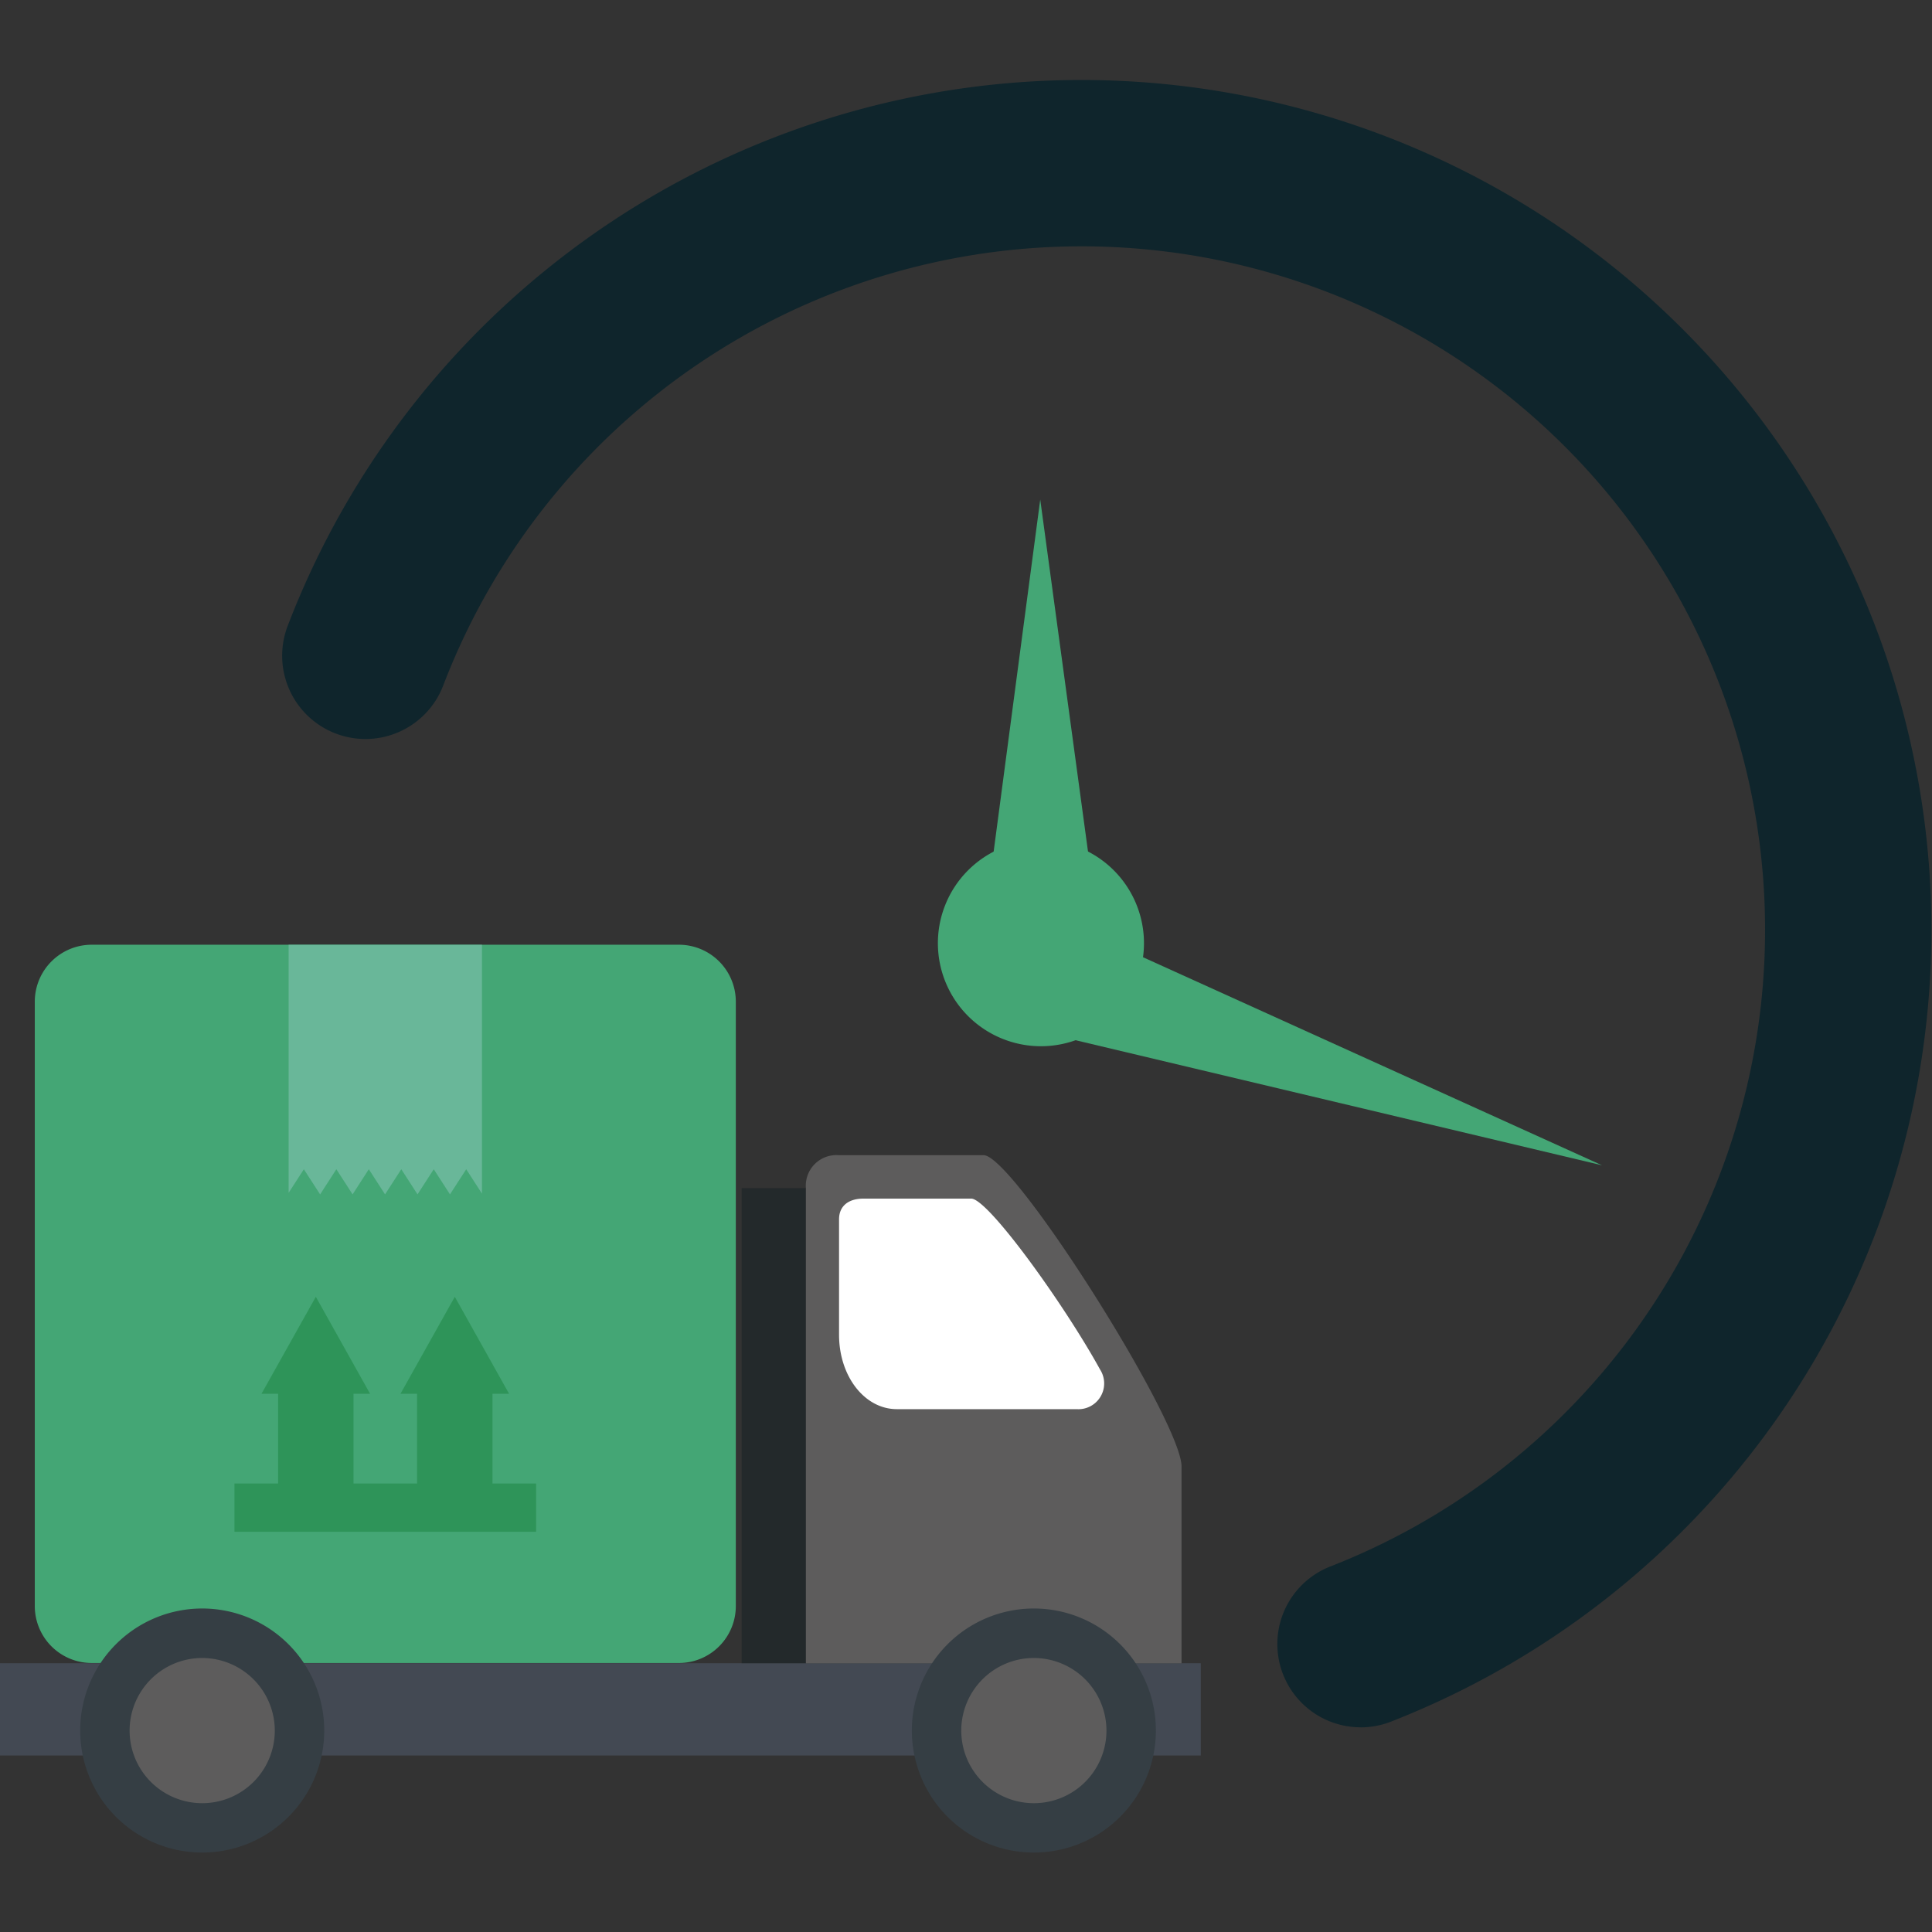
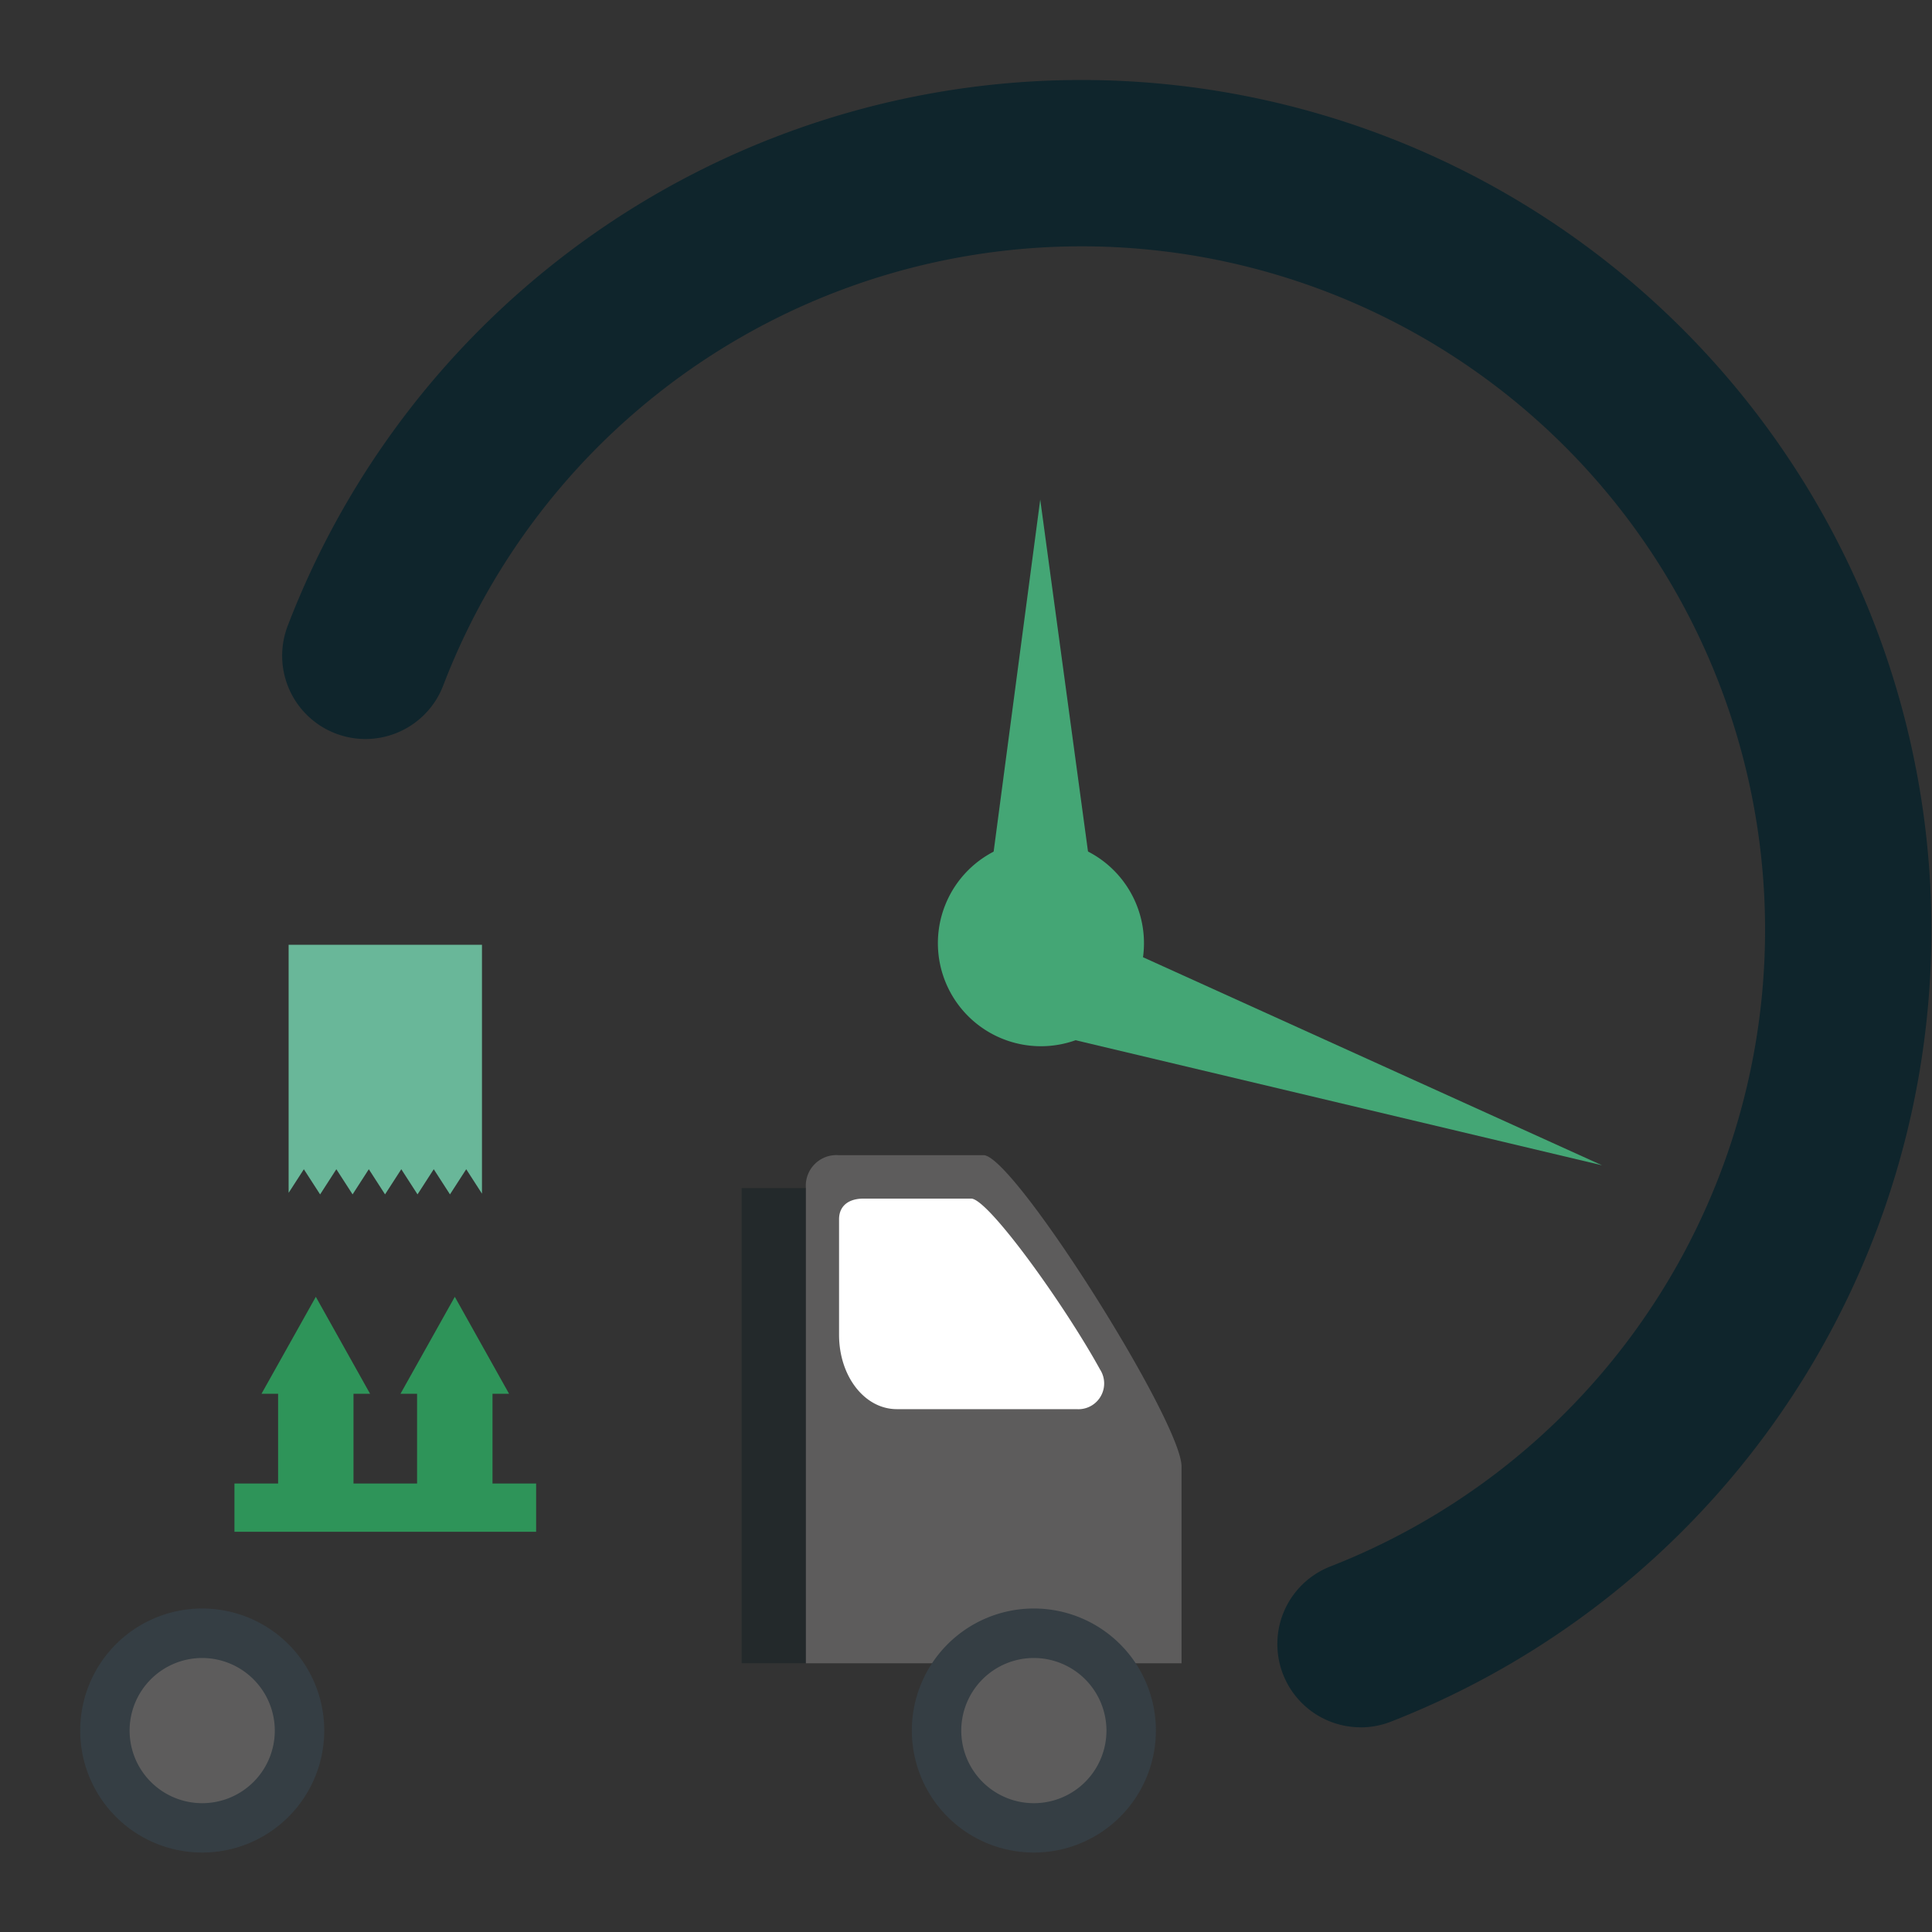
<svg xmlns="http://www.w3.org/2000/svg" width="120" height="120" viewBox="0 0 120 120">
  <rect x="0" y="0" width="120" height="120" fill="#333333" stroke="none" />
  <defs>
    <clipPath id="clip-path">
      <rect id="長方形_603" data-name="長方形 603" width="120" height="110.132" fill="none" />
    </clipPath>
    <clipPath id="clip-icon_scene01">
      <rect width="120" height="120" />
    </clipPath>
  </defs>
  <g id="icon_scene01" clip-path="url(#clip-icon_scene01)">
    <g id="グループ_557" data-name="グループ 557" transform="translate(0 4.934)">
      <g id="グループ_556" data-name="グループ 556" clip-path="url(#clip-path)">
-         <path id="パス_3597" data-name="パス 3597" d="M46.624,117.732a3.537,3.537,0,0,1-3.539,3.537H6.622a3.536,3.536,0,0,1-3.54-3.537V80.194a3.537,3.537,0,0,1,3.54-3.538H43.085a3.537,3.537,0,0,1,3.539,3.538Z" transform="translate(-0.921 -22.911)" fill="#44a675" />
        <path id="パス_3598" data-name="パス 3598" d="M25.569,76.657V92.067l.946-1.465,1.01,1.562L28.533,90.6l1.009,1.562L30.55,90.6l1.008,1.562L32.567,90.6l1.008,1.562L34.583,90.6l1.008,1.562L36.6,90.6l.978,1.517V76.657Z" transform="translate(-7.642 -22.911)" fill="#69b799" />
        <rect id="長方形_598" data-name="長方形 598" width="4.682" height="7.932" transform="translate(17.274 80.467)" fill="#2e9459" />
        <path id="パス_3599" data-name="パス 3599" d="M29.911,113.87H23.165l3.375-6.024Z" transform="translate(-6.924 -32.233)" fill="#2e9459" />
        <path id="パス_3600" data-name="パス 3600" d="M42.223,113.87H35.477l3.375-6.024Z" transform="translate(-10.603 -32.233)" fill="#2e9459" />
        <rect id="長方形_599" data-name="長方形 599" width="4.685" height="7.932" transform="translate(25.905 80.467)" fill="#2e9459" />
        <rect id="長方形_600" data-name="長方形 600" width="18.737" height="2.997" transform="translate(14.562 87.21)" fill="#2e9459" />
-         <rect id="長方形_601" data-name="長方形 601" width="74.583" height="5.732" transform="translate(0 98.371)" fill="#434953" />
        <rect id="長方形_602" data-name="長方形 602" width="3.991" height="29.509" transform="translate(46.065 68.862)" fill="#23292b" />
        <path id="パス_3601" data-name="パス 3601" d="M82.429,95.3H73.453a1.9,1.9,0,0,0-2.059,2.048v29.509H94.726V114.638c0-2.792-10.432-19.341-12.3-19.341" transform="translate(-21.338 -28.482)" fill="#5d5c5c" />
        <path id="パス_3602" data-name="パス 3602" d="M22.263,143a7.579,7.579,0,1,1-7.618-7.541A7.582,7.582,0,0,1,22.263,143" transform="translate(-2.124 -40.486)" fill="#353e44" />
        <path id="パス_3603" data-name="パス 3603" d="M20.5,144.325a4.509,4.509,0,1,1-4.533-4.482,4.519,4.519,0,0,1,4.533,4.482" transform="translate(-3.432 -41.796)" fill="#5d5c5c" />
        <path id="パス_3604" data-name="パス 3604" d="M95.937,143a7.579,7.579,0,1,1-7.618-7.541A7.579,7.579,0,0,1,95.937,143" transform="translate(-24.143 -40.486)" fill="#353e44" />
        <path id="パス_3605" data-name="パス 3605" d="M94.175,144.325a4.509,4.509,0,1,1-4.531-4.482,4.515,4.515,0,0,1,4.531,4.482" transform="translate(-25.451 -41.796)" fill="#5d5c5c" />
        <path id="パス_3606" data-name="パス 3606" d="M90.547,109.768c-2.2-4.006-6.953-10.623-8.008-10.623H75.859c-1,0-1.528.506-1.528,1.283V107.6c0,2.589,1.594,4.623,3.589,4.623H89.089a1.6,1.6,0,0,0,1.458-2.456" transform="translate(-22.216 -29.632)" fill="#fff" />
        <path id="パス_3607" data-name="パス 3607" d="M91.988,102.352A5.172,5.172,0,0,1,90.1,92.364a42.454,42.454,0,1,0-55.09-54.735,5.173,5.173,0,1,1-9.659-3.707A52.795,52.795,0,1,1,93.869,102a5.151,5.151,0,0,1-1.881.356" transform="translate(-7.475 0)" fill="#0f252c" />
        <path id="パス_3608" data-name="パス 3608" d="M95.886,73.789a6.4,6.4,0,1,1-6.4-6.4,6.4,6.4,0,0,1,6.4,6.4" transform="translate(-24.832 -20.14)" fill="#44a675" />
        <path id="パス_3609" data-name="パス 3609" d="M90.707,37.219,87.313,62.864l6.872-.015Z" transform="translate(-26.096 -11.124)" fill="#44a675" />
        <path id="パス_3610" data-name="パス 3610" d="M127.064,89.889,94.438,75.1l-2.223,6.51Z" transform="translate(-27.561 -22.445)" fill="#44a675" />
      </g>
    </g>
  </g>
</svg>